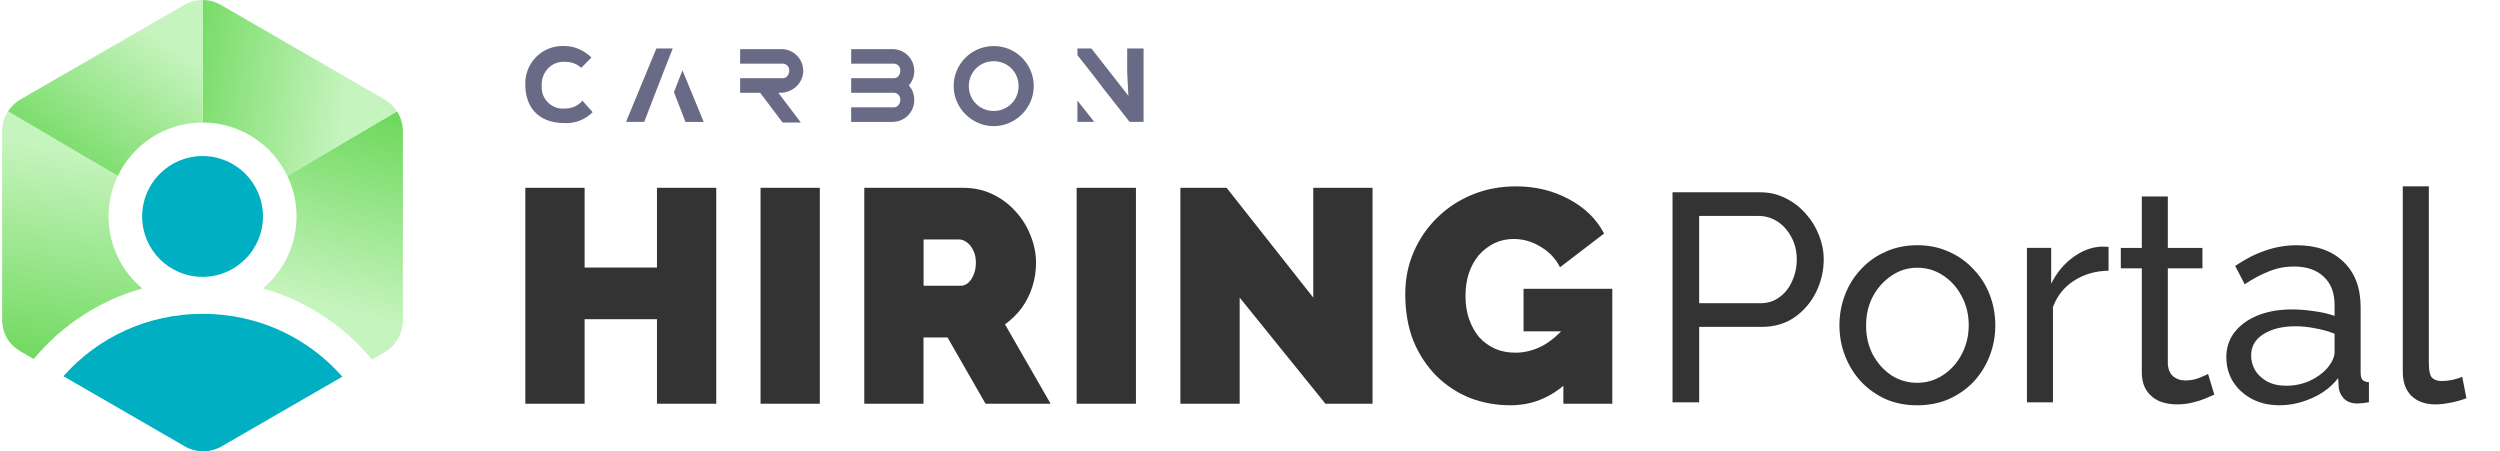
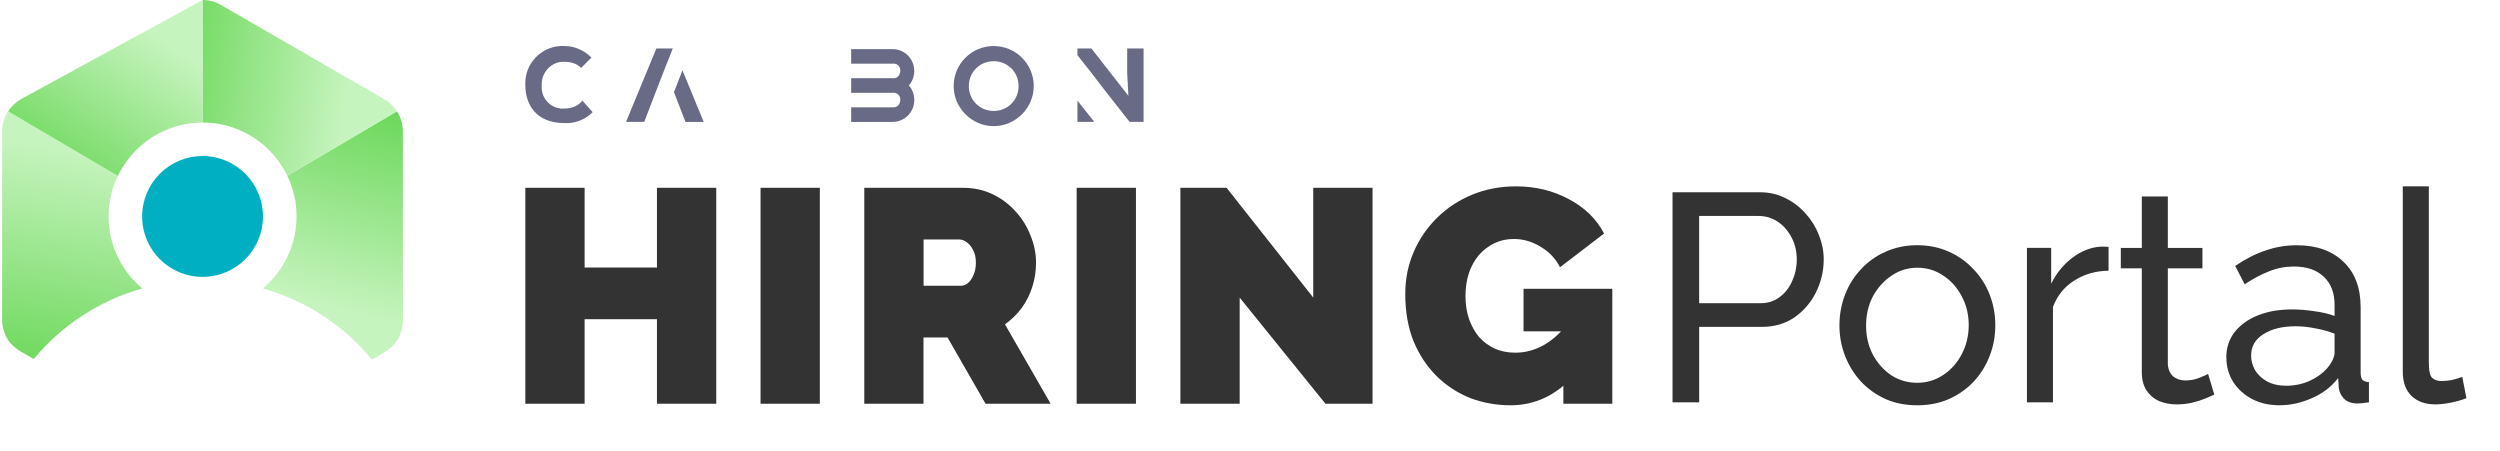
<svg xmlns="http://www.w3.org/2000/svg" width="277" height="50" viewBox="0 0 277 50" fill="none">
  <g clip-path="url(#clip0_4943_12429)">
-     <path d="M22.455 34.77C16.444 34.77 10.886 37.312 7.025 41.685L20.474 49.453C21.109 49.82 21.82 50.002 22.522 50.002C23.225 50.002 23.939 49.816 24.571 49.449L37.928 41.736C34.064 37.331 28.491 34.77 22.455 34.77Z" fill="#00B0C2" />
    <path d="M22.444 30.678C26.141 30.678 29.138 27.681 29.138 23.984C29.138 20.286 26.141 17.289 22.444 17.289C18.746 17.289 15.749 20.286 15.749 23.984C15.749 27.681 18.746 30.678 22.444 30.678Z" fill="#00B0C2" />
    <path d="M15.769 31.966C13.487 30.055 12.031 27.186 12.031 23.98C12.031 22.37 12.398 20.842 13.053 19.481L0.892 12.328C0.477 12.979 0.236 13.749 0.236 14.546V35.443C0.236 36.248 0.473 37.014 0.892 37.67C1.239 38.206 1.799 38.664 2.376 38.996L3.738 39.781C6.88 35.988 11.068 33.28 15.765 31.962L15.769 31.966Z" fill="url(#paint0_linear_4943_12429)" />
    <path d="M43.983 12.332L31.834 19.481C32.489 20.842 32.856 22.37 32.856 23.98C32.856 27.182 31.404 30.047 29.122 31.962C33.847 33.288 38.055 36.012 41.209 39.837L42.665 38.996C43.237 38.664 43.688 38.187 44.035 37.65C44.441 37.006 44.639 36.237 44.639 35.451V14.554C44.639 13.749 44.402 12.983 43.983 12.328V12.332Z" fill="url(#paint1_linear_4943_12429)" />
    <path d="M22.443 13.571C26.572 13.571 30.148 15.986 31.834 19.484L43.984 12.335C43.636 11.798 43.163 11.336 42.586 11.001L24.492 0.553C23.857 0.186 23.146 0 22.443 0V13.571Z" fill="url(#paint2_linear_4943_12429)" />
-     <path d="M22.443 13.571V0C21.732 0 21.026 0.186 20.394 0.553L2.296 11.001C1.72 11.333 1.242 11.794 0.895 12.335L13.056 19.488C14.738 15.994 18.314 13.575 22.443 13.575V13.571Z" fill="url(#paint3_linear_4943_12429)" />
+     <path d="M22.443 13.571V0L2.296 11.001C1.72 11.333 1.242 11.794 0.895 12.335L13.056 19.488C14.738 15.994 18.314 13.575 22.443 13.575V13.571Z" fill="url(#paint3_linear_4943_12429)" />
    <g clip-path="url(#clip1_4943_12429)">
      <path d="M62.576 12.025C61.298 12.16 60.088 11.152 60.021 9.807C60.021 9.672 60.021 9.605 60.021 9.471C59.954 8.126 60.962 6.916 62.307 6.849C62.374 6.849 62.509 6.849 62.576 6.849C63.248 6.849 63.92 7.051 64.391 7.521L65.534 6.378C64.727 5.572 63.651 5.101 62.576 5.101C60.29 4.967 58.34 6.714 58.206 9C58.206 9.135 58.206 9.269 58.206 9.404C58.206 11.622 59.416 13.639 62.576 13.639C63.719 13.706 64.862 13.236 65.668 12.429L64.525 11.152C64.055 11.757 63.315 12.025 62.576 12.025Z" fill="#686A86" />
-       <path d="M88.998 7.862C88.998 6.517 87.922 5.441 86.577 5.441H82.006V7.055H86.577C87.048 6.988 87.451 7.324 87.451 7.794C87.451 8.265 87.182 8.668 86.712 8.668C86.644 8.668 86.644 8.668 86.577 8.668H82.006V10.282H84.224L86.712 13.576H88.729L86.241 10.282H86.577C87.922 10.214 88.998 9.139 88.998 7.862Z" fill="#686A86" />
      <path d="M98.881 5.441H94.31V7.055H98.881C99.352 6.988 99.755 7.324 99.755 7.794C99.755 8.265 99.486 8.668 99.016 8.668C98.948 8.668 98.948 8.668 98.881 8.668H94.31V10.282H98.881C99.352 10.214 99.755 10.551 99.755 11.021C99.755 11.492 99.486 11.895 99.016 11.895C98.948 11.895 98.948 11.895 98.881 11.895H94.31V13.509H98.881C100.226 13.509 101.301 12.433 101.301 11.088C101.301 10.483 101.1 9.878 100.696 9.475C101.1 9.004 101.301 8.467 101.301 7.862C101.301 6.517 100.226 5.441 98.881 5.441Z" fill="#686A86" />
      <path d="M110.102 5.102C107.615 5.102 105.665 7.118 105.665 9.539C105.665 11.959 107.682 13.976 110.102 13.976C112.522 13.976 114.539 11.959 114.539 9.539C114.539 7.118 112.589 5.102 110.102 5.102ZM110.102 12.295C108.556 12.295 107.346 11.085 107.346 9.539C107.346 7.992 108.556 6.782 110.102 6.782C111.648 6.782 112.858 7.992 112.858 9.539C112.858 11.085 111.648 12.295 110.102 12.295Z" fill="#686A86" />
      <path d="M119.38 13.505H121.195V13.438L119.38 11.152V13.505Z" fill="#686A86" />
      <path d="M124.893 5.371V8.06L125.027 10.615L120.926 5.371H119.38V6.111L121.128 8.329L122.203 9.741L125.161 13.506H126.708V5.371H124.893Z" fill="#686A86" />
      <path d="M74.675 10.213L75.952 13.507H77.969L75.616 7.793L74.675 10.213Z" fill="#686A86" />
      <path d="M69.364 13.506H71.381L72.726 10.01L73.667 7.59L74.541 5.371H72.726L69.364 13.506Z" fill="#686A86" />
      <path d="M79.361 20.812V44.731H72.791V35.367H64.775V44.731H58.206V20.812H64.775V29.64H72.791V20.812H79.361ZM84.269 44.731V20.812H90.838V44.731H84.269ZM95.763 44.731V20.812H106.745C107.915 20.812 108.992 21.048 109.979 21.52C110.969 21.993 111.822 22.633 112.538 23.44C113.257 24.224 113.806 25.112 114.187 26.102C114.59 27.088 114.792 28.09 114.792 29.099C114.792 30.02 114.659 30.908 114.388 31.761C114.118 32.614 113.726 33.402 113.208 34.118C112.69 34.815 112.073 35.42 111.353 35.938L116.407 44.731H109.198L104.986 37.389H102.324V44.731H95.755H95.763ZM102.332 31.662H106.475C106.745 31.662 107.004 31.559 107.252 31.357C107.499 31.155 107.701 30.862 107.857 30.481C108.036 30.1 108.128 29.64 108.128 29.099C108.128 28.558 108.025 28.078 107.823 27.716C107.644 27.336 107.408 27.042 107.115 26.841C106.844 26.639 106.574 26.536 106.307 26.536H102.332V31.658V31.662ZM119.293 44.731V20.812H125.863V44.731H119.293ZM137.356 32.976V44.731H130.787V20.812H135.909L145.509 32.972V20.812H152.078V44.731H146.857L137.356 32.976ZM167.326 44.903C165.776 44.903 164.295 44.633 162.878 44.096C161.484 43.536 160.251 42.725 159.173 41.67C158.095 40.592 157.242 39.301 156.614 37.797C156.008 36.27 155.704 34.529 155.704 32.576C155.704 30.892 156.02 29.331 156.648 27.892C157.276 26.452 158.141 25.195 159.241 24.118C160.365 23.017 161.667 22.164 163.149 21.559C164.63 20.953 166.237 20.648 167.966 20.648C170.121 20.648 172.075 21.121 173.827 22.065C175.579 22.987 176.881 24.255 177.734 25.873L172.848 29.613C172.376 28.669 171.668 27.918 170.727 27.355C169.783 26.772 168.785 26.479 167.73 26.479C166.945 26.479 166.226 26.635 165.574 26.951C164.923 27.267 164.352 27.705 163.857 28.265C163.385 28.825 163.015 29.499 162.745 30.287C162.497 31.052 162.376 31.894 162.376 32.812C162.376 33.73 162.509 34.609 162.779 35.371C163.05 36.136 163.419 36.795 163.891 37.359C164.386 37.9 164.969 38.326 165.643 38.638C166.317 38.932 167.067 39.076 167.901 39.076C168.956 39.076 169.969 38.817 170.933 38.303C171.9 37.763 172.776 37.012 173.56 36.045V42.447C171.763 44.088 169.687 44.907 167.33 44.907H167.326V44.903ZM173.221 36.715H168.808V32.001H178.644V44.735H173.221V36.719V36.715Z" fill="#333333" />
      <path d="M185.316 44.577V21.304H195.017C196.043 21.304 196.984 21.523 197.836 21.96C198.689 22.375 199.43 22.942 200.067 23.665C200.701 24.365 201.193 25.161 201.542 26.058C201.89 26.933 202.068 27.829 202.068 28.744C202.068 30.012 201.782 31.223 201.216 32.383C200.649 33.52 199.848 34.447 198.822 35.169C197.796 35.87 196.591 36.218 195.217 36.218H188.269V44.577H185.316ZM188.266 33.598H195.05C195.858 33.598 196.558 33.38 197.147 32.942C197.759 32.505 198.229 31.916 198.555 31.171C198.904 30.427 199.081 29.619 199.081 28.744C199.081 27.826 198.885 27.007 198.492 26.288C198.099 25.543 197.584 24.965 196.951 24.55C196.317 24.135 195.617 23.928 194.854 23.928H188.266V33.598ZM212.431 44.907C211.142 44.907 209.971 44.677 208.922 44.218C207.874 43.736 206.966 43.091 206.203 42.283C205.44 41.453 204.847 40.501 204.432 39.43C204.017 38.359 203.809 37.233 203.809 36.055C203.809 34.877 204.017 33.717 204.432 32.646C204.847 31.575 205.436 30.634 206.203 29.826C206.966 28.996 207.874 28.352 208.922 27.892C209.993 27.41 211.16 27.17 212.431 27.17C213.702 27.17 214.888 27.41 215.937 27.892C216.985 28.352 217.893 28.996 218.656 29.826C219.442 30.634 220.042 31.575 220.457 32.646C220.872 33.717 221.079 34.854 221.079 36.055C221.079 37.255 220.872 38.359 220.457 39.43C220.042 40.501 219.453 41.453 218.686 42.283C217.923 43.091 217.004 43.736 215.933 44.218C214.884 44.677 213.713 44.907 212.428 44.907H212.431ZM206.762 36.088C206.762 37.266 207.014 38.337 207.515 39.301C208.041 40.26 208.726 41.027 209.578 41.594C210.431 42.143 211.383 42.413 212.431 42.413C213.48 42.413 214.432 42.128 215.284 41.561C216.159 40.994 216.848 40.227 217.348 39.267C217.871 38.285 218.134 37.203 218.134 36.022C218.134 34.84 217.871 33.772 217.348 32.809C216.844 31.849 216.159 31.082 215.284 30.515C214.432 29.949 213.48 29.663 212.431 29.663C211.383 29.663 210.431 29.96 209.578 30.549C208.726 31.116 208.037 31.883 207.515 32.842C207.011 33.802 206.762 34.884 206.762 36.088ZM233.629 29.993C232.188 30.015 230.909 30.386 229.794 31.108C228.701 31.809 227.927 32.779 227.467 34.024V44.577H224.585V27.466H227.271V31.431C227.86 30.252 228.638 29.3 229.598 28.578C230.58 27.833 231.606 27.418 232.681 27.333H233.236C233.388 27.333 233.522 27.344 233.629 27.366V29.989V29.993ZM245.341 43.725C245.1 43.836 244.774 43.977 244.359 44.151C243.944 44.325 243.463 44.481 242.918 44.61C242.373 44.74 241.792 44.807 241.18 44.807C240.48 44.807 239.835 44.684 239.246 44.447C238.657 44.184 238.187 43.791 237.838 43.269C237.49 42.724 237.312 42.046 237.312 41.235V29.73H234.985V27.47H237.312V21.767H240.195V27.47H244.03V29.73H240.195V40.349C240.239 40.961 240.447 41.42 240.817 41.728C241.188 42.013 241.625 42.154 242.129 42.154C242.696 42.154 243.222 42.057 243.704 41.857C244.185 41.661 244.5 41.52 244.656 41.431L245.345 43.725H245.341ZM246.672 39.627C246.672 38.534 246.979 37.596 247.59 36.807C248.224 35.999 249.087 35.377 250.18 34.94C251.273 34.502 252.541 34.284 253.982 34.284C254.749 34.284 255.557 34.35 256.409 34.48C257.261 34.588 258.013 34.765 258.669 35.006V33.761C258.669 32.45 258.276 31.423 257.491 30.678C256.705 29.915 255.59 29.53 254.149 29.53C253.208 29.53 252.303 29.704 251.429 30.056C250.577 30.382 249.669 30.864 248.709 31.497L247.661 29.467C248.776 28.704 249.888 28.133 251.003 27.762C252.118 27.37 253.274 27.173 254.478 27.173C256.665 27.173 258.391 27.785 259.658 29.008C260.926 30.208 261.559 31.89 261.559 34.054V41.298C261.559 41.646 261.626 41.909 261.756 42.083C261.907 42.235 262.148 42.324 262.478 42.346V44.573C262.193 44.618 261.941 44.651 261.726 44.673C261.53 44.696 261.367 44.707 261.233 44.707C260.555 44.707 260.044 44.521 259.692 44.151C259.362 43.78 259.177 43.388 259.136 42.972L259.069 41.891C258.325 42.85 257.354 43.595 256.153 44.117C254.953 44.644 253.76 44.903 252.581 44.903C251.403 44.903 250.429 44.673 249.532 44.214C248.635 43.732 247.939 43.099 247.435 42.313C246.931 41.505 246.683 40.609 246.683 39.627H246.672ZM257.817 40.838C258.08 40.531 258.287 40.227 258.439 39.919C258.591 39.59 258.669 39.319 258.669 39.1V36.97C257.991 36.707 257.283 36.511 256.539 36.381C255.794 36.229 255.064 36.151 254.341 36.151C252.878 36.151 251.685 36.448 250.77 37.037C249.873 37.604 249.424 38.393 249.424 39.397C249.424 39.942 249.565 40.479 249.851 41.001C250.158 41.505 250.595 41.92 251.162 42.246C251.751 42.572 252.474 42.739 253.326 42.739C254.223 42.739 255.075 42.565 255.883 42.213C256.69 41.842 257.335 41.383 257.817 40.838ZM266.231 20.648H269.114V40.149C269.114 41.09 269.244 41.668 269.507 41.887C269.77 42.105 270.085 42.213 270.459 42.213C270.919 42.213 271.356 42.169 271.771 42.083C272.186 41.976 272.534 41.865 272.819 41.757L273.279 44.117C272.797 44.314 272.23 44.477 271.574 44.61C270.919 44.74 270.341 44.807 269.837 44.807C268.721 44.807 267.836 44.488 267.18 43.854C266.546 43.221 266.228 42.335 266.228 41.198V20.648H266.231Z" fill="#333333" />
    </g>
  </g>
  <defs>
    <linearGradient id="paint0_linear_4943_12429" x1="9.055" y1="16.725" x2="4.859" y2="42.248" gradientUnits="userSpaceOnUse">
      <stop stop-color="#C6F4BE" />
      <stop offset="1" stop-color="#69D757" />
    </linearGradient>
    <linearGradient id="paint1_linear_4943_12429" x1="36.61" y1="34.153" x2="42.401" y2="11.337" gradientUnits="userSpaceOnUse">
      <stop stop-color="#C6F4BE" />
      <stop offset="1" stop-color="#69D757" />
    </linearGradient>
    <linearGradient id="paint2_linear_4943_12429" x1="38.379" y1="11.301" x2="17.936" y2="8.427" gradientUnits="userSpaceOnUse">
      <stop stop-color="#C6F4BE" />
      <stop offset="1" stop-color="#69D757" />
    </linearGradient>
    <linearGradient id="paint3_linear_4943_12429" x1="17.67" y1="4.149" x2="6.125" y2="21.07" gradientUnits="userSpaceOnUse">
      <stop stop-color="#C6F4BE" />
      <stop offset="1" stop-color="#69D757" />
    </linearGradient>
    <clipPath id="clip0_4943_12429">
      <rect width="276.528" height="50" fill="white" transform="translate(0.236)" />
    </clipPath>
    <clipPath id="clip1_4943_12429">
      <rect width="215.096" height="39.813" fill="white" transform="translate(58.206 5.094)" />
    </clipPath>
  </defs>
</svg>